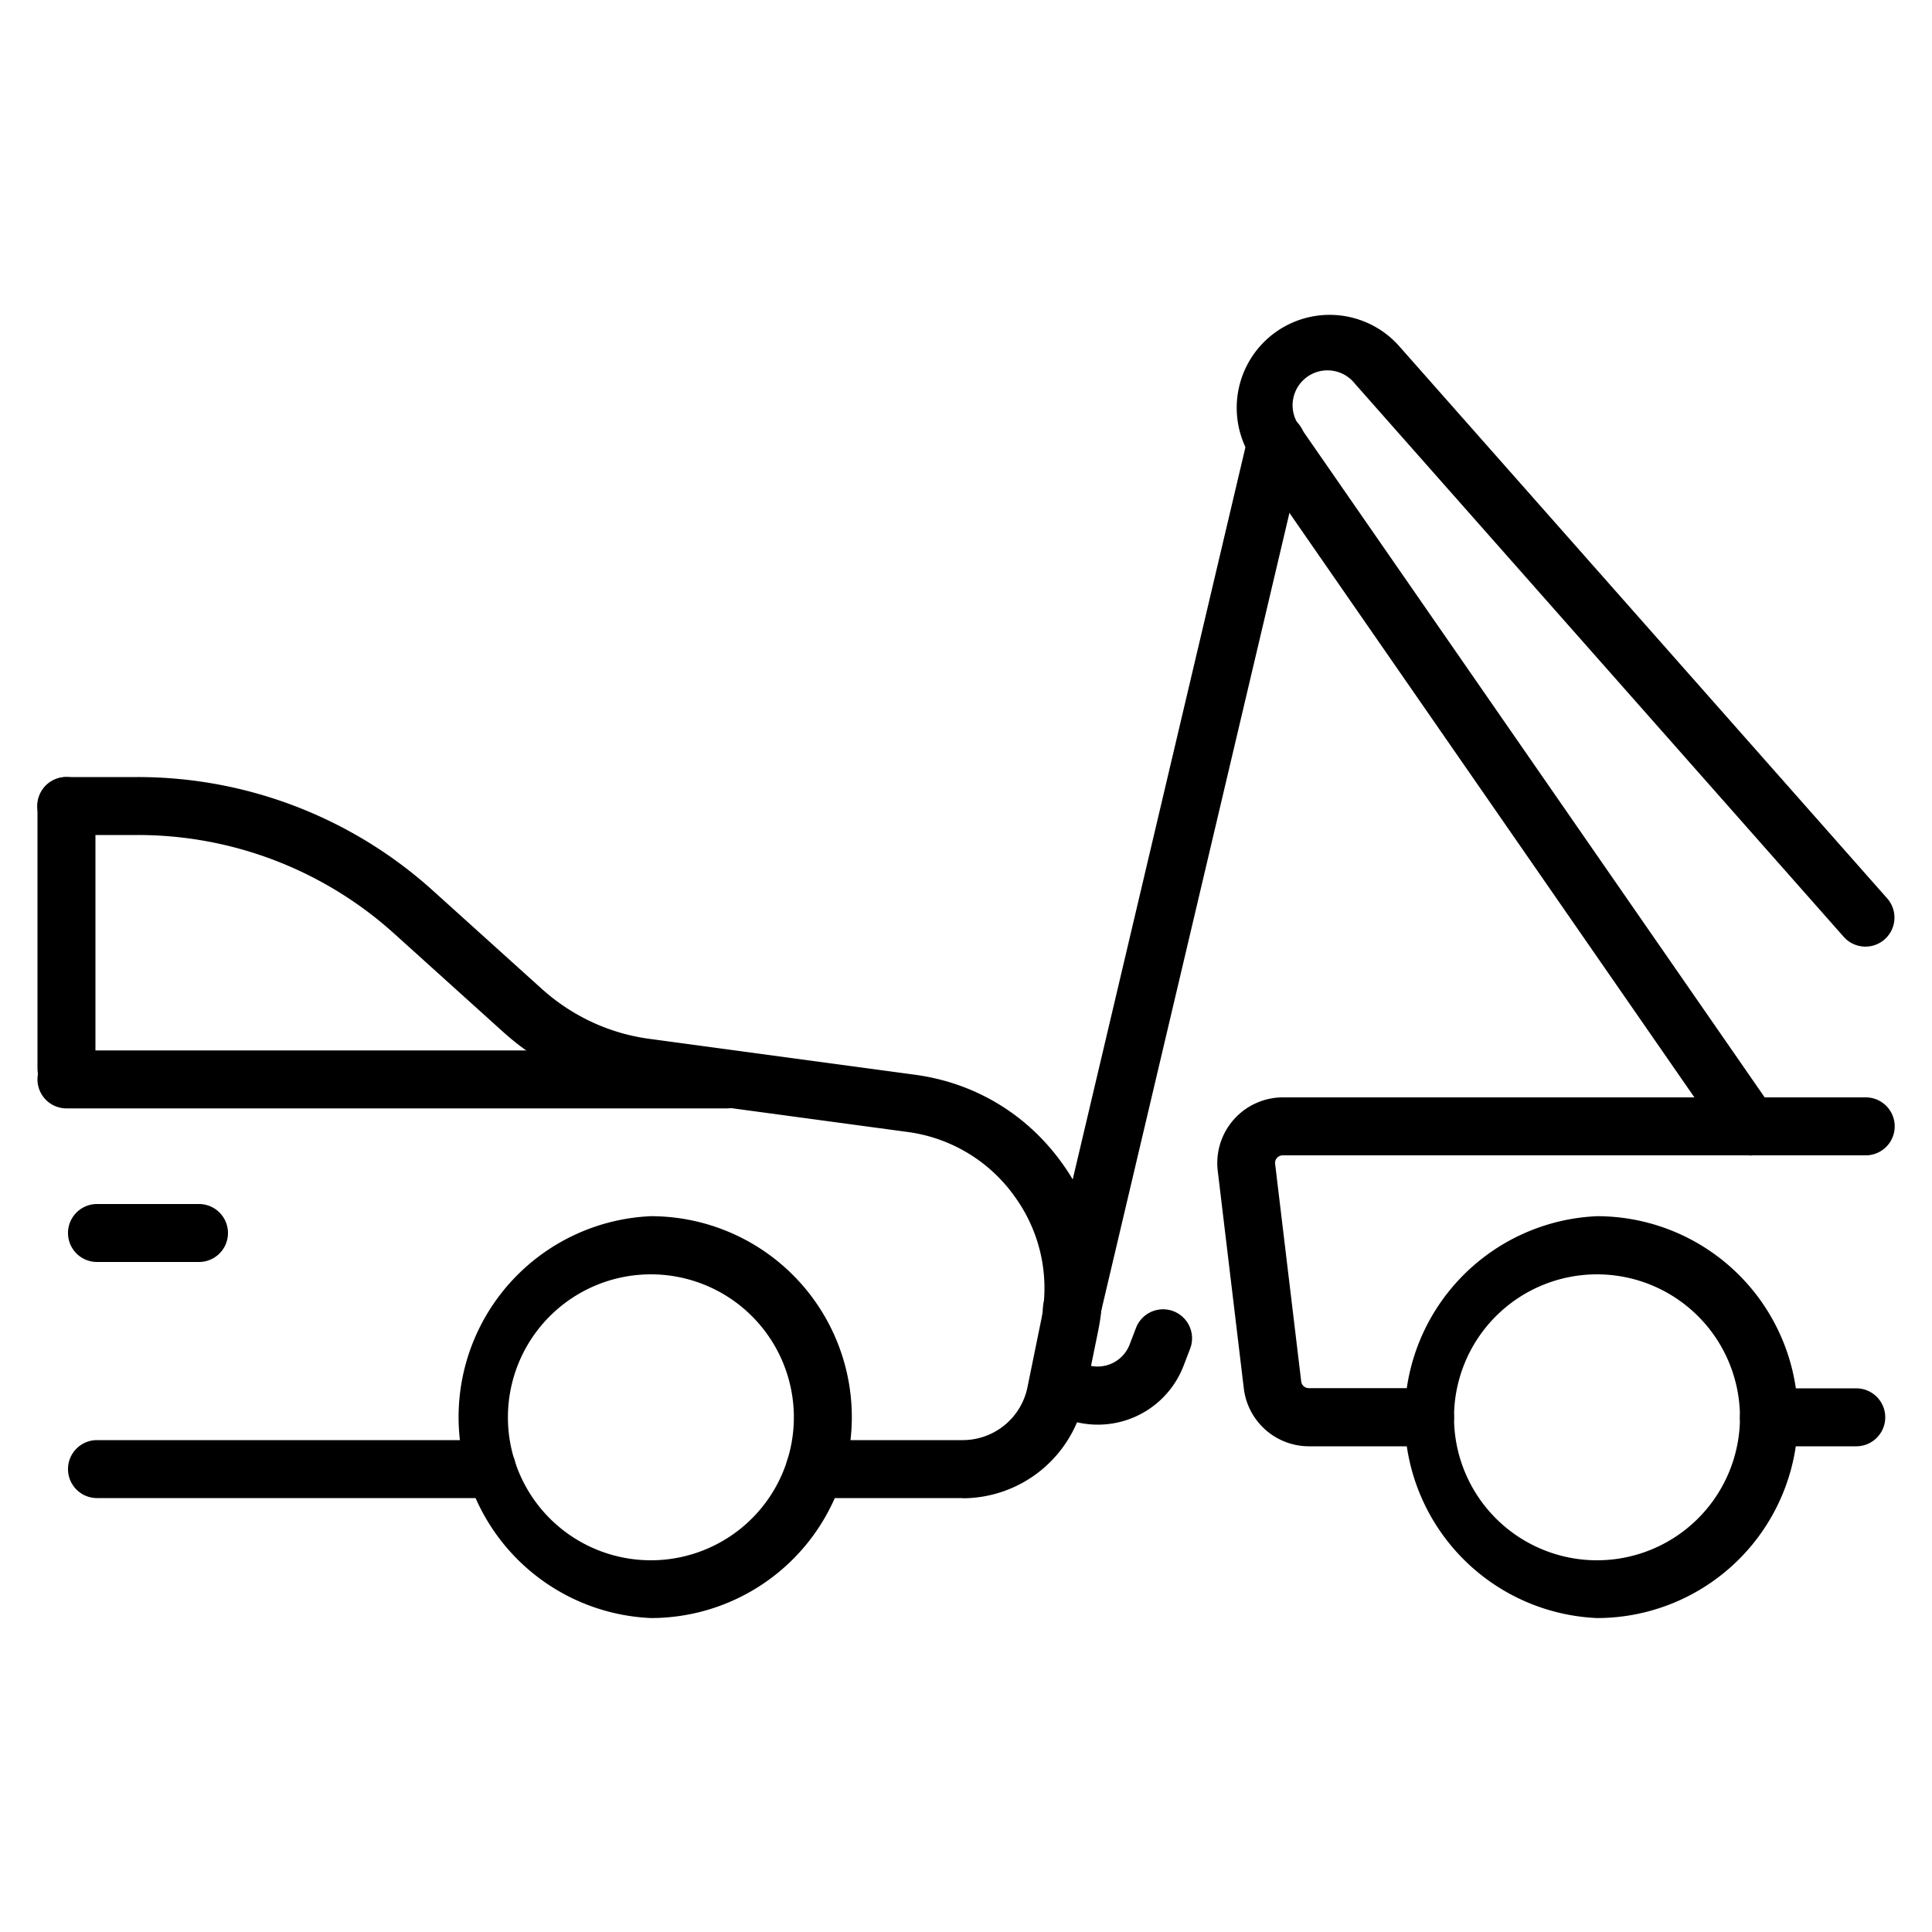
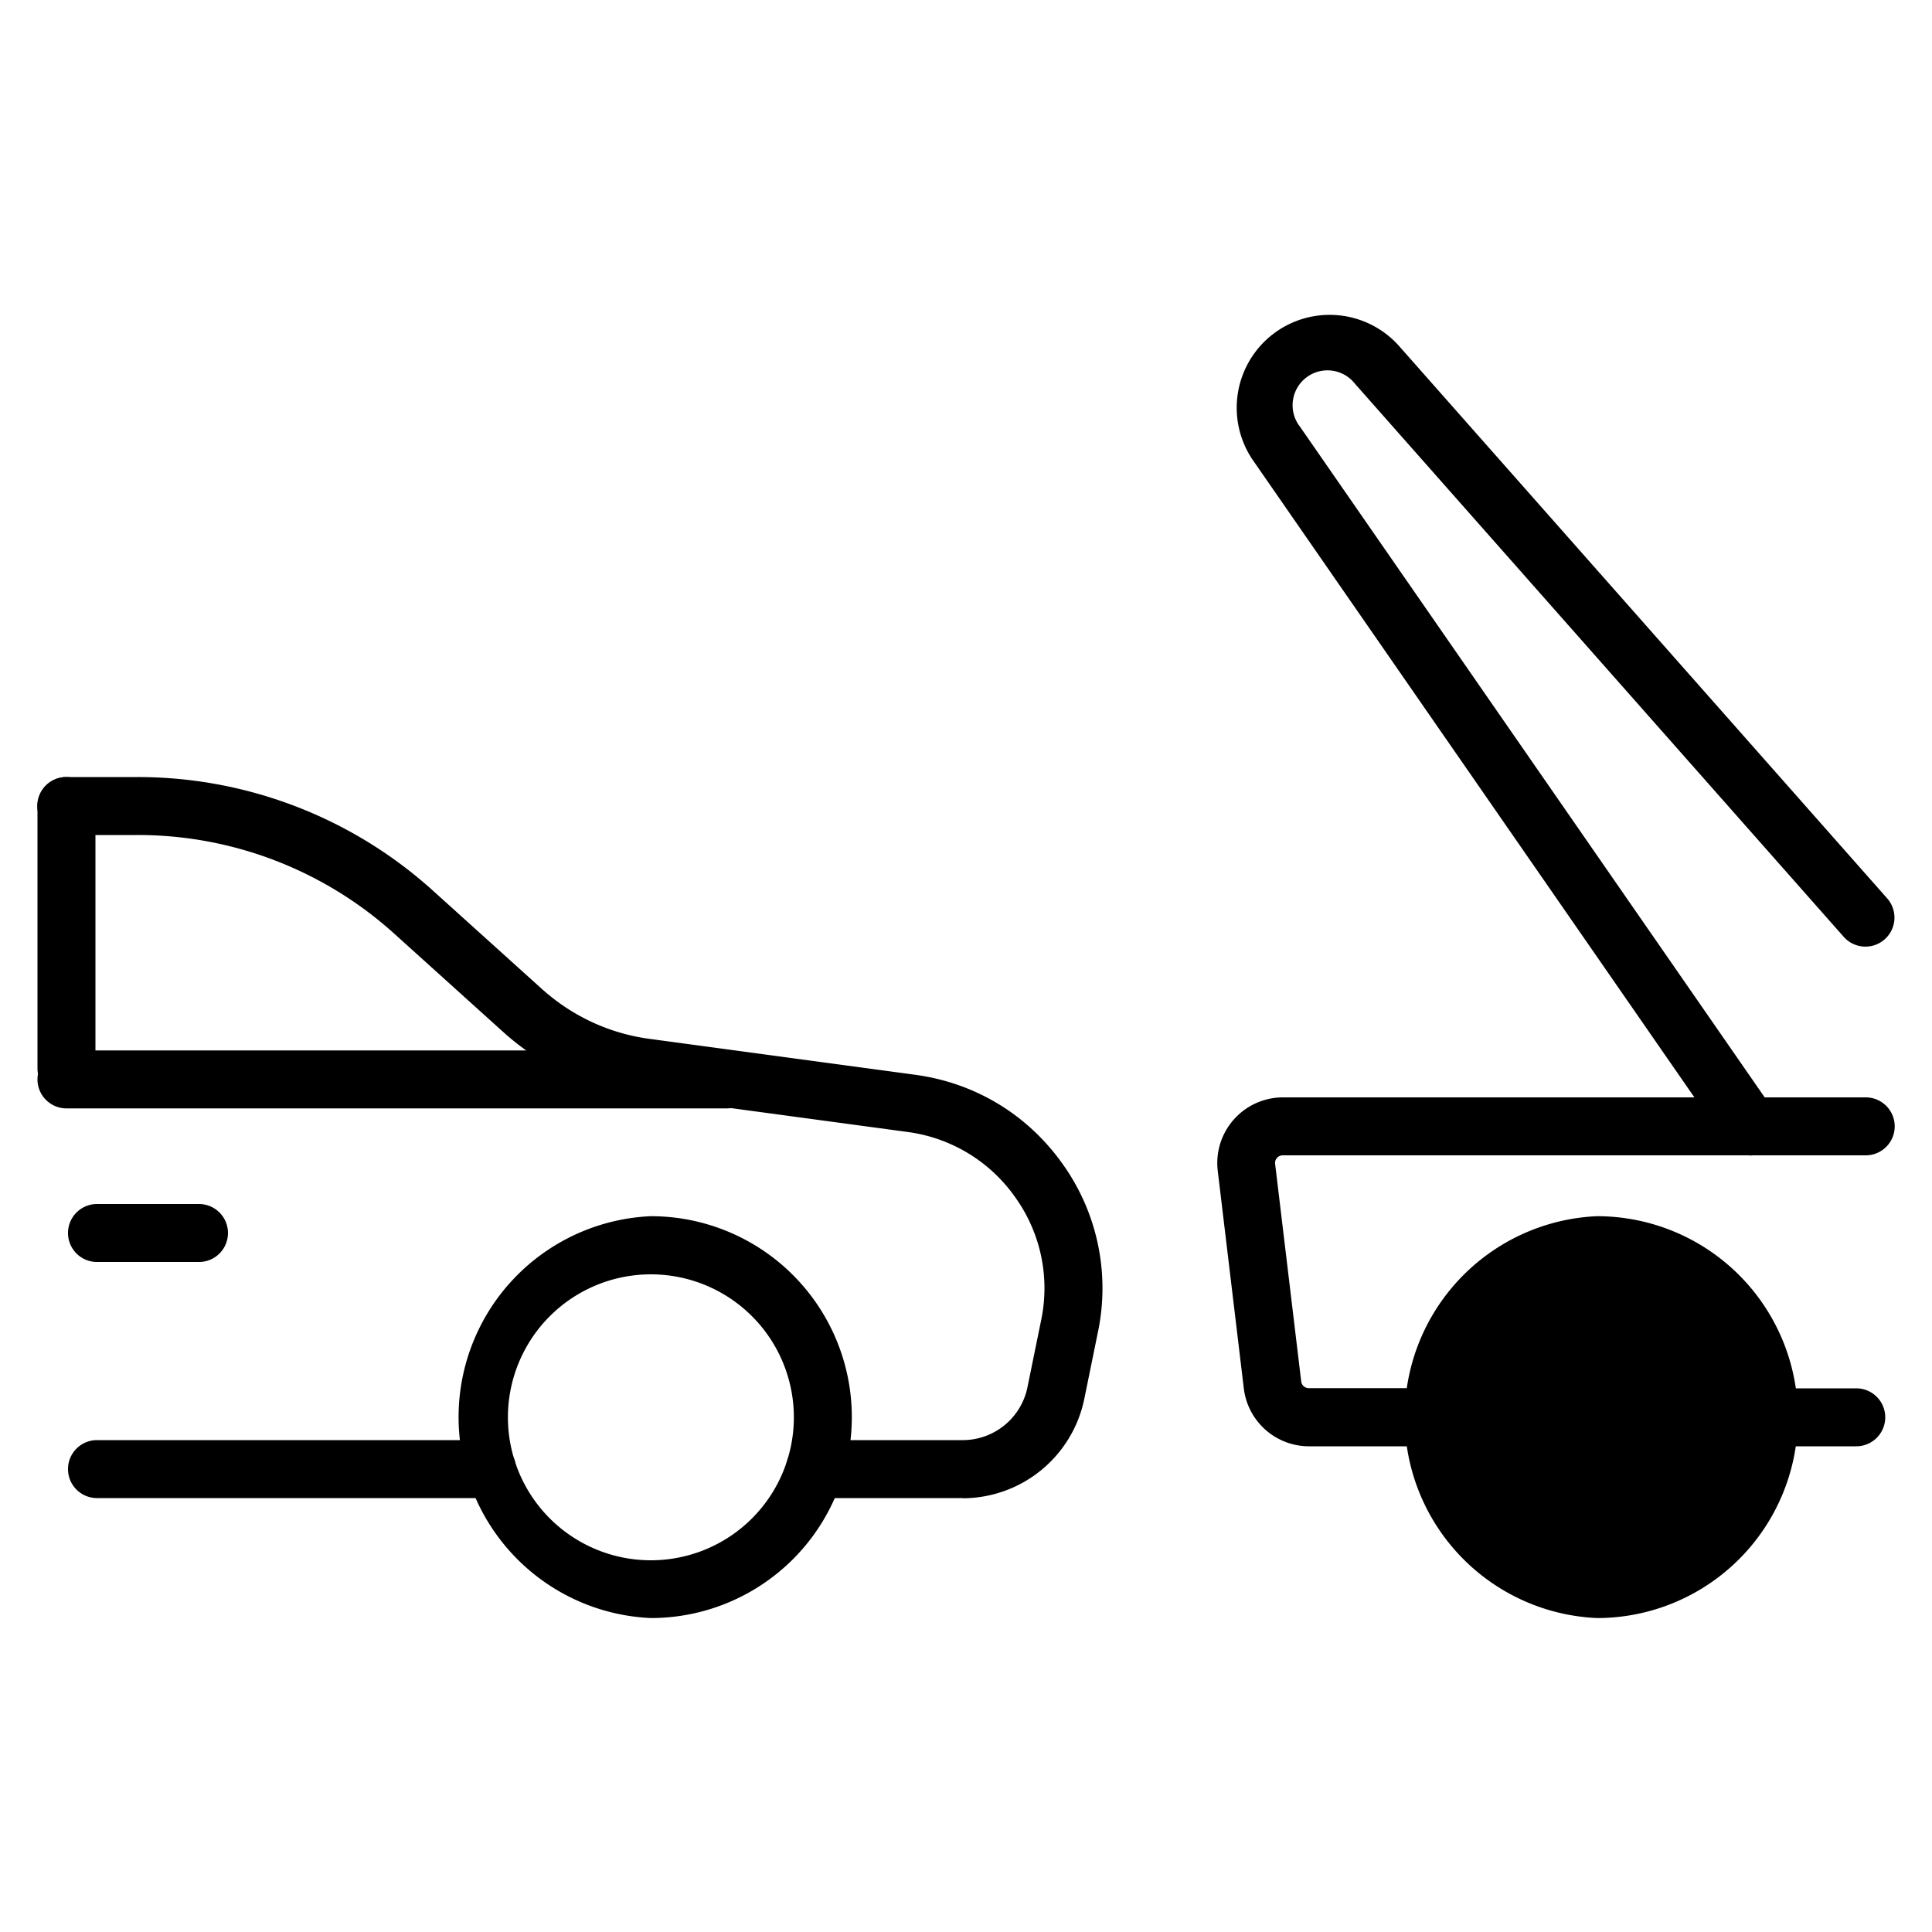
<svg xmlns="http://www.w3.org/2000/svg" viewBox="0 0 100 100">
  <path d="M33.69 83.75a10.41 10.41 0 0 1 0-20.8 10.4 10.4 0 0 1 0 20.8Zm0-17.79a7.4 7.4 0 0 0 0 14.8 7.4 7.4 0 0 0 0-14.8Z" />
  <path d="M49.84 77.54h-7.66a1.5 1.5 0 1 1 0-3h7.66a3.42 3.42 0 0 0 3.34-2.73l.71-3.48a8.07 8.07 0 0 0-1.35-6.37 8.1 8.1 0 0 0-5.57-3.37l-13.76-1.86a13.33 13.33 0 0 1-7.17-3.32l-5.63-5.08a19.8 19.8 0 0 0-13.3-5.11H3.43a1.5 1.5 0 1 1 0-3h3.68a22.8 22.8 0 0 1 15.31 5.89l5.63 5.08c1.56 1.4 3.48 2.3 5.56 2.58l13.76 1.86c3.1.42 5.8 2.05 7.62 4.6a11.06 11.06 0 0 1 1.84 8.71l-.71 3.48a6.44 6.44 0 0 1-6.28 5.13Zm-24.63 0H5.02a1.5 1.5 0 1 1 0-3h20.19a1.5 1.5 0 1 1 0 3Z" />
  <path d="M37.61 57.37H3.44a1.5 1.5 0 1 1 0-3h34.17a1.5 1.5 0 1 1 0 3Z" />
-   <path d="M3.44 56.8a1.5 1.5 0 0 1-1.5-1.5V41.72a1.5 1.5 0 1 1 3 0V55.3c0 .83-.67 1.5-1.5 1.5Zm6.86 8.52H5.02a1.5 1.5 0 1 1 0-3h5.28a1.5 1.5 0 1 1 0 3Zm72.36 18.43a10.41 10.41 0 0 1 0-20.8 10.4 10.4 0 0 1 0 20.8Zm0-17.79a7.4 7.4 0 0 0 0 14.8 7.4 7.4 0 0 0 0-14.8Z" />
+   <path d="M3.44 56.8a1.5 1.5 0 0 1-1.5-1.5V41.72a1.5 1.5 0 1 1 3 0V55.3c0 .83-.67 1.5-1.5 1.5Zm6.86 8.52H5.02a1.5 1.5 0 1 1 0-3h5.28a1.5 1.5 0 1 1 0 3Zm72.36 18.43a10.41 10.41 0 0 1 0-20.8 10.4 10.4 0 0 1 0 20.8Zm0-17.79Z" />
  <path d="M73.77 74.86h-6.02a3.4 3.4 0 0 1-3.37-2.99L63.03 60.6a3.4 3.4 0 0 1 3.37-3.8h30.17a1.5 1.5 0 1 1 0 3H66.4a.4.4 0 0 0-.3.13.39.39 0 0 0-.1.31l1.35 11.26c.02.2.19.35.39.35h6.02a1.5 1.5 0 1 1 0 3Zm22.31 0h-4.52a1.5 1.5 0 1 1 0-3h4.52a1.5 1.5 0 1 1 0 3Z" />
  <path d="M90.56 59.8a1.5 1.5 0 0 1-1.23-.65l-24.5-35.36a4.81 4.81 0 0 1 7.55-5.92l25.3 28.63a1.5 1.5 0 0 1-2.25 1.99l-25.3-28.63a1.8 1.8 0 0 0-2.84 2.23l24.5 35.36a1.5 1.5 0 0 1-1.23 2.36Z" />
-   <path d="M55.49 69.26a1.5 1.5 0 0 1-1.47-1.84l10.57-44.81a1.5 1.5 0 1 1 2.92.68L56.94 68.1a1.5 1.5 0 0 1-1.46 1.16Zm1.33 4.48a4.8 4.8 0 0 1-1.52-.25l-.63-.21a1.5 1.5 0 1 1 .95-2.85l.63.21c.9.3 1.88-.16 2.22-1.05l.33-.86a1.5 1.5 0 1 1 2.8 1.08l-.33.86a4.75 4.75 0 0 1-4.45 3.07Z" />
</svg>